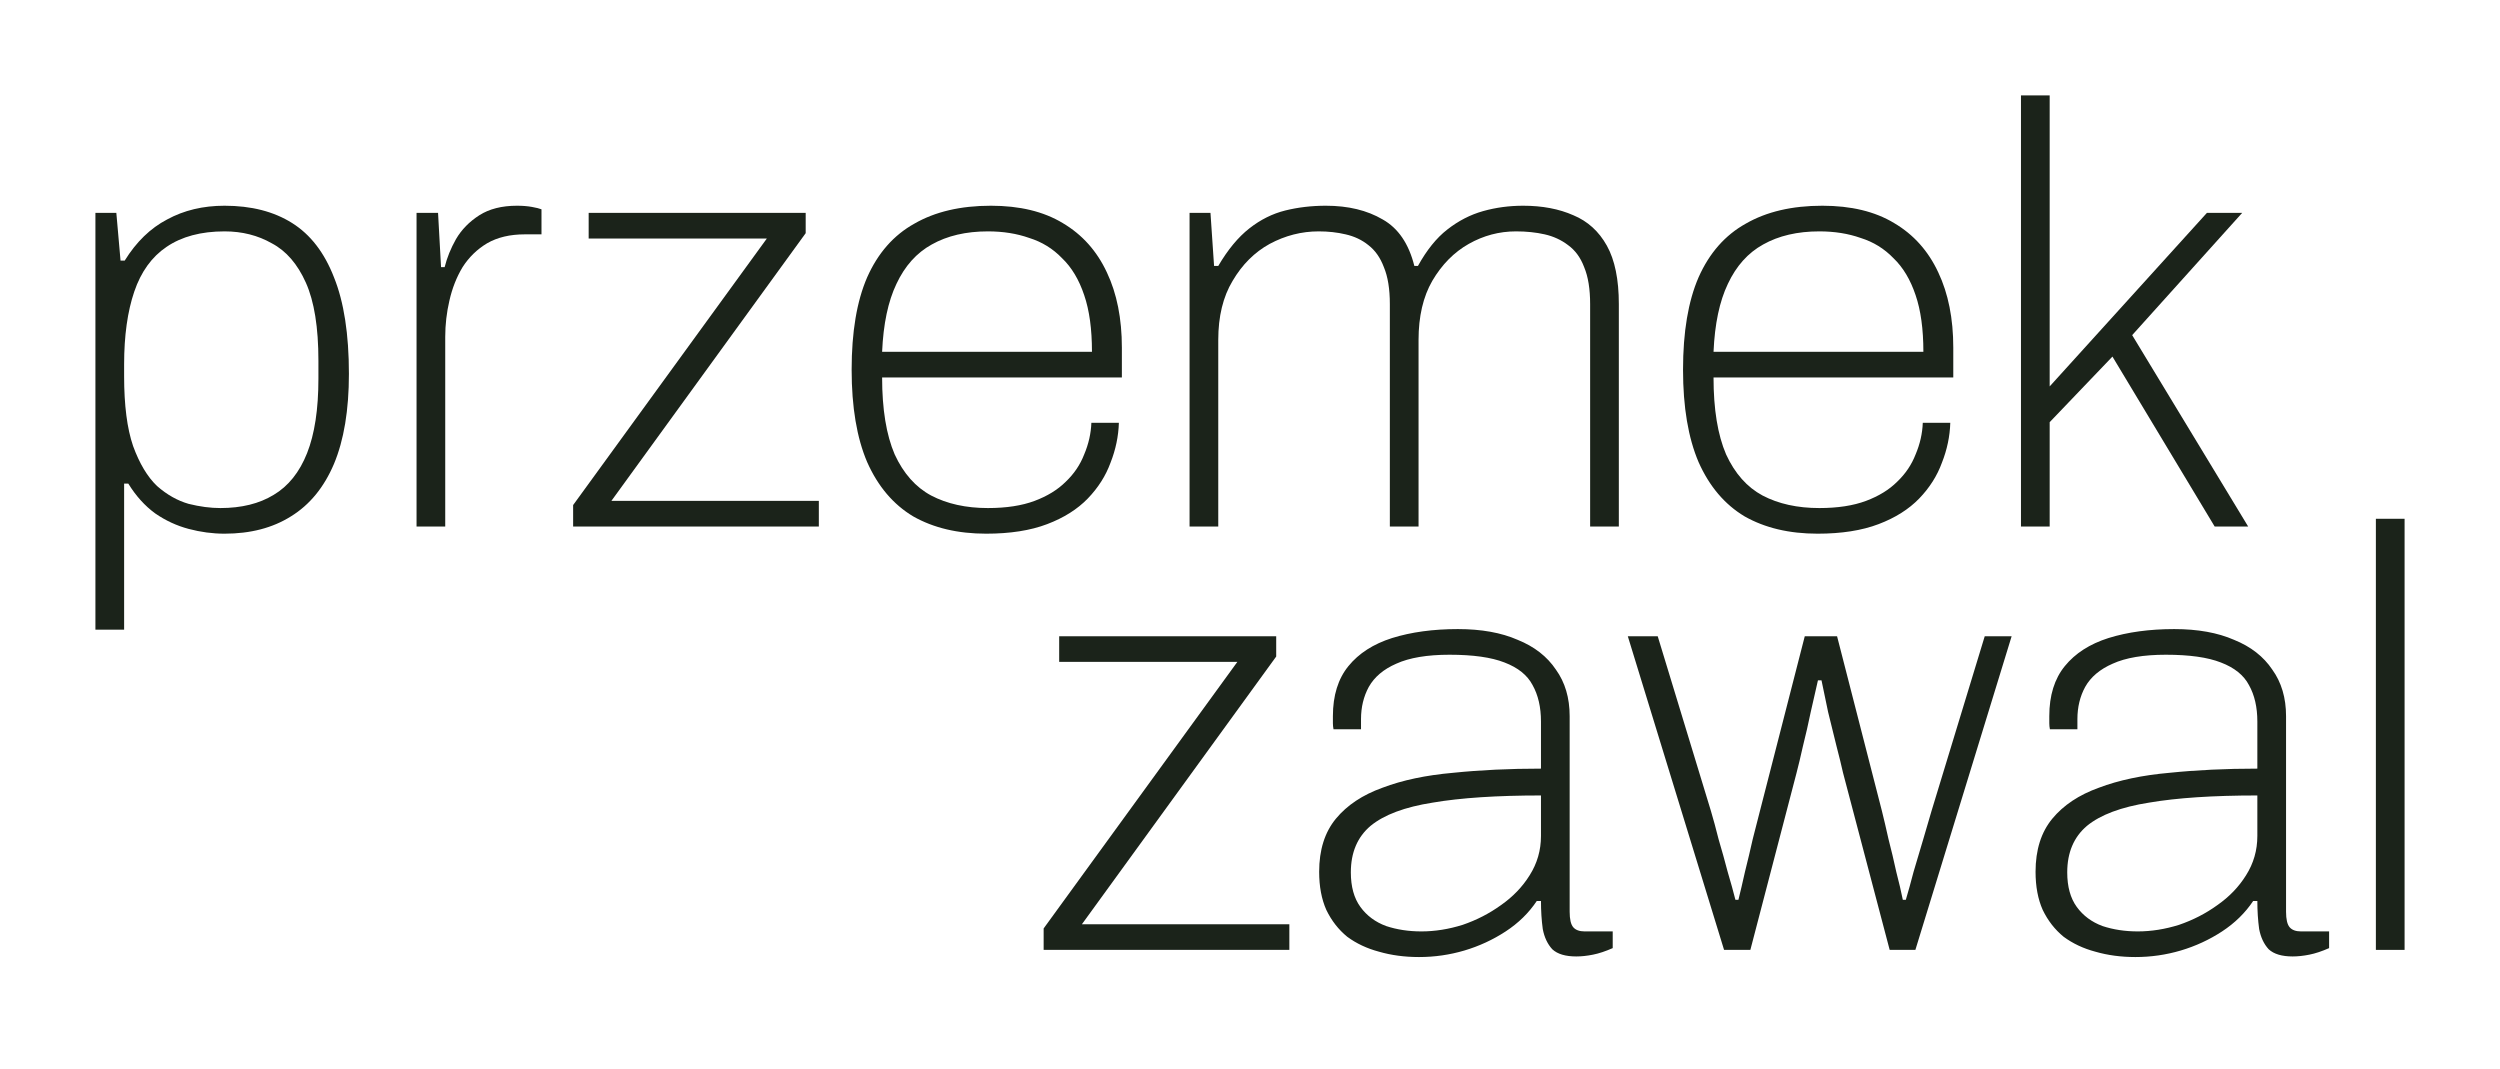
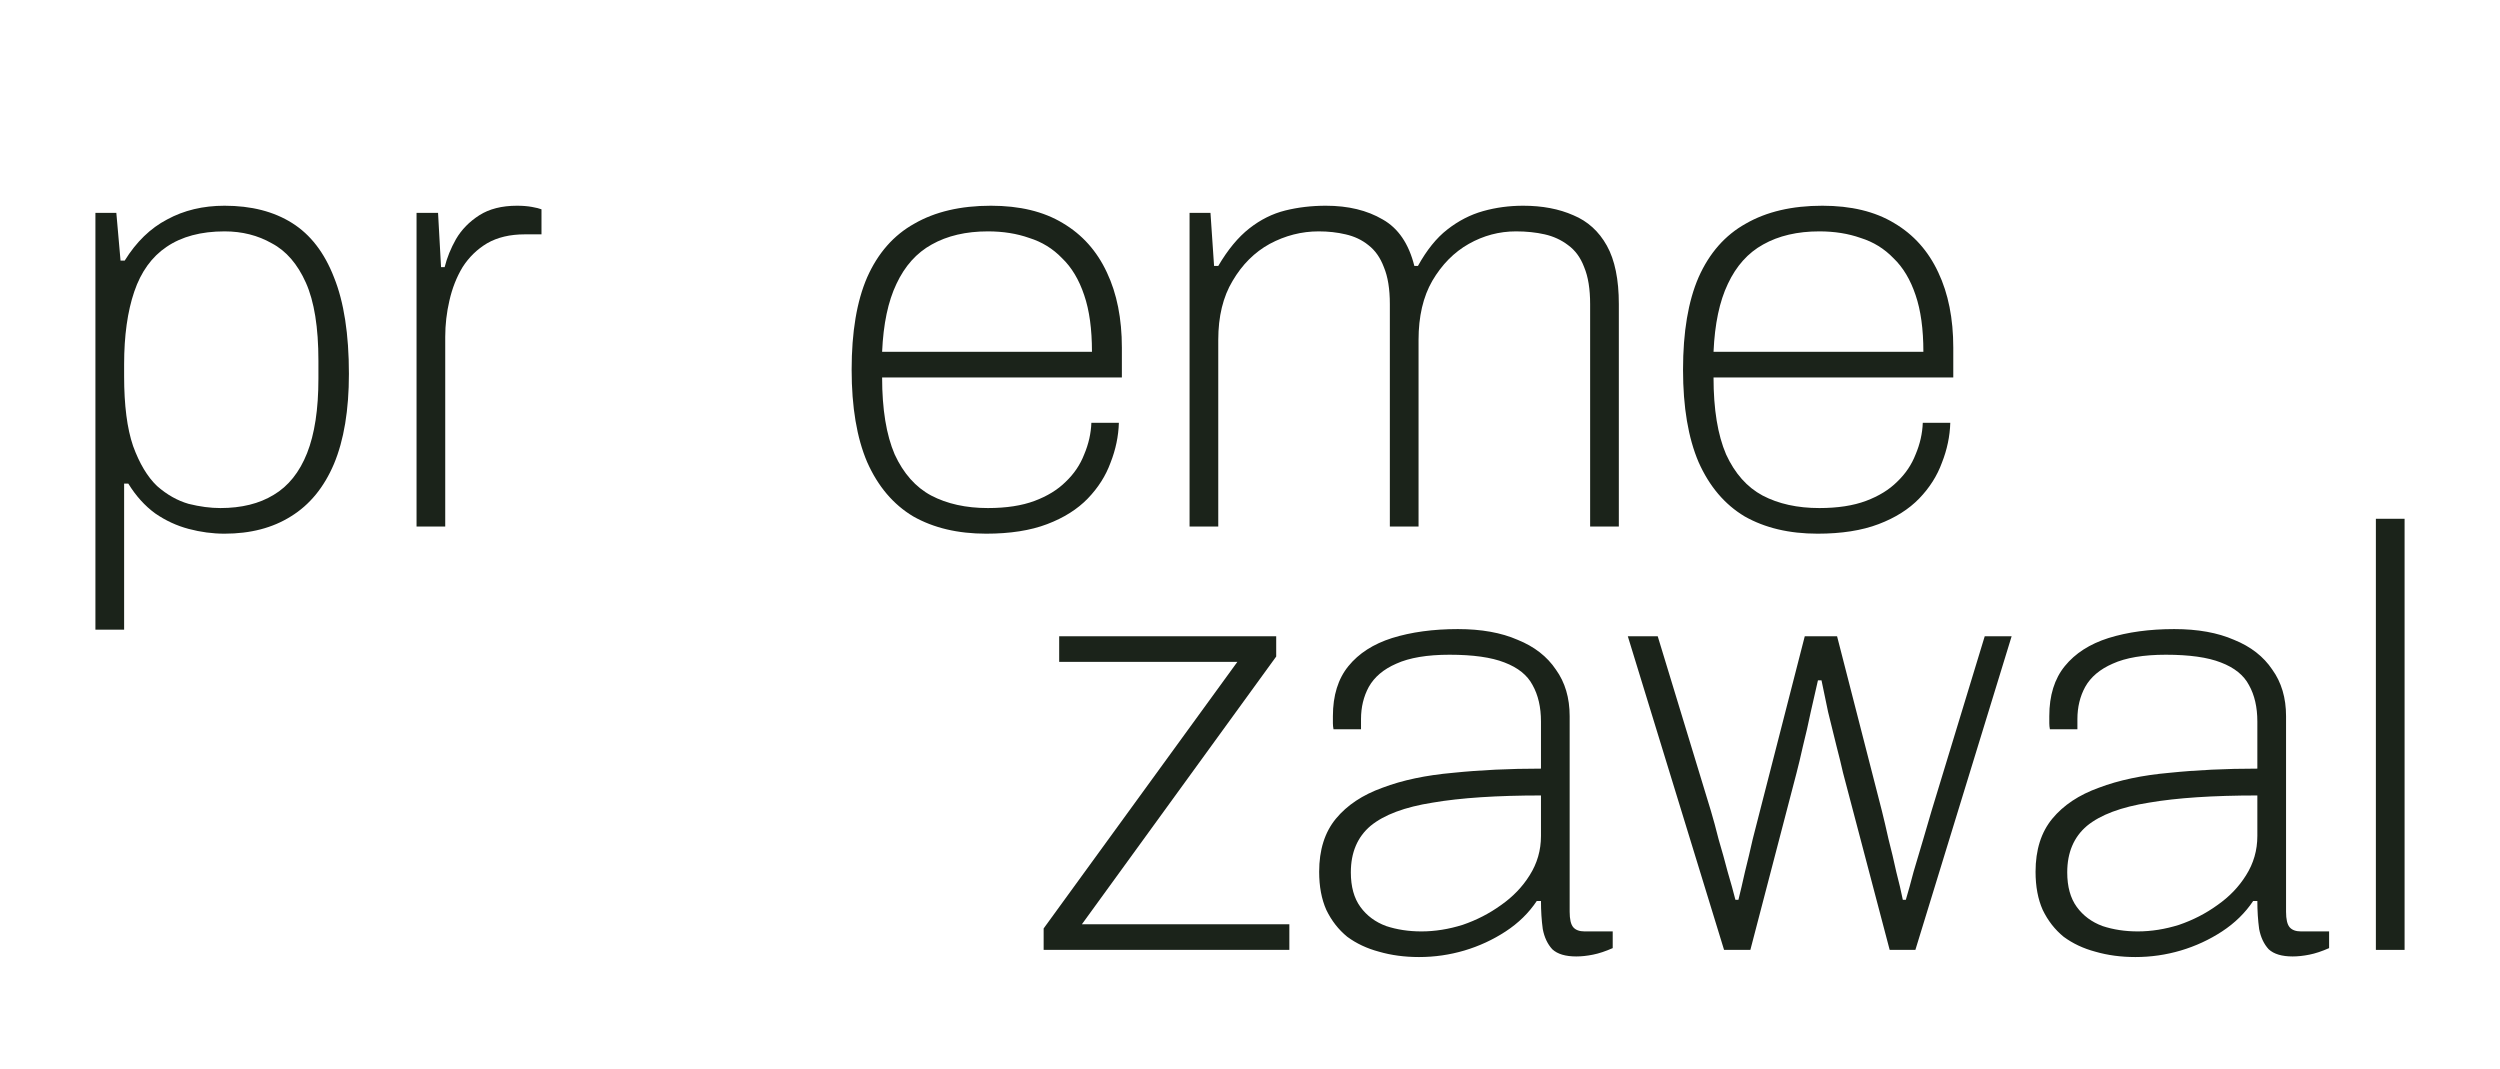
<svg xmlns="http://www.w3.org/2000/svg" width="131" height="56" viewBox="0 0 131 56" fill="none">
  <path d="M5 32.996V11.155H6.096L6.316 13.655H6.535C7.141 12.676 7.882 11.957 8.759 11.499C9.637 11.02 10.639 10.78 11.767 10.78C13.166 10.78 14.346 11.082 15.307 11.687C16.268 12.29 16.999 13.238 17.5 14.53C18.022 15.821 18.283 17.509 18.283 19.591C18.283 21.487 18.022 23.06 17.5 24.309C16.978 25.538 16.226 26.455 15.244 27.059C14.284 27.663 13.124 27.965 11.767 27.965C11.14 27.965 10.514 27.882 9.887 27.715C9.261 27.549 8.676 27.278 8.133 26.903C7.59 26.507 7.12 25.986 6.723 25.341H6.504V32.996H5ZM11.548 26.622C12.655 26.622 13.584 26.392 14.336 25.934C15.109 25.476 15.693 24.747 16.09 23.747C16.487 22.747 16.685 21.445 16.685 19.841V18.904C16.685 17.154 16.466 15.79 16.027 14.811C15.589 13.832 14.994 13.145 14.242 12.749C13.511 12.332 12.686 12.124 11.767 12.124C10.535 12.124 9.522 12.395 8.728 12.936C7.955 13.457 7.391 14.238 7.036 15.28C6.681 16.321 6.504 17.592 6.504 19.092V19.716C6.504 21.237 6.66 22.456 6.974 23.372C7.308 24.289 7.726 24.986 8.227 25.466C8.749 25.924 9.302 26.236 9.887 26.403C10.472 26.549 11.025 26.622 11.548 26.622Z" fill="#1B231A" />
  <path d="M21.827 27.59V11.155H22.954L23.111 13.999H23.299C23.424 13.499 23.623 13.009 23.894 12.53C24.187 12.03 24.594 11.614 25.116 11.28C25.638 10.947 26.296 10.78 27.09 10.78C27.382 10.78 27.643 10.801 27.873 10.843C28.103 10.884 28.27 10.926 28.374 10.968V12.28H27.497C26.724 12.28 26.066 12.436 25.523 12.749C25.001 13.061 24.573 13.478 24.239 13.999C23.926 14.519 23.696 15.103 23.55 15.748C23.404 16.373 23.33 17.009 23.33 17.654V27.59H21.827Z" fill="#1B231A" />
-   <path d="M30.032 27.59V26.465L40.182 12.499H30.846V11.155H42.218V12.218L32.036 26.247H42.907V27.59H30.032Z" fill="#1B231A" />
  <path d="M51.674 27.965C50.191 27.965 48.917 27.663 47.852 27.059C46.808 26.434 46.004 25.486 45.44 24.216C44.897 22.945 44.626 21.331 44.626 19.373C44.626 17.394 44.897 15.78 45.44 14.53C46.004 13.259 46.829 12.322 47.915 11.718C49.001 11.093 50.338 10.78 51.925 10.78C53.429 10.78 54.682 11.082 55.684 11.687C56.708 12.29 57.48 13.155 58.003 14.28C58.525 15.384 58.786 16.696 58.786 18.217V19.779H46.223C46.223 21.445 46.443 22.789 46.881 23.81C47.341 24.809 47.978 25.528 48.792 25.965C49.628 26.403 50.62 26.622 51.768 26.622C52.729 26.622 53.544 26.497 54.212 26.247C54.88 25.997 55.423 25.663 55.841 25.247C56.28 24.83 56.603 24.351 56.812 23.81C57.042 23.268 57.167 22.716 57.188 22.154H58.629C58.608 22.862 58.462 23.56 58.191 24.247C57.94 24.934 57.543 25.559 57 26.122C56.457 26.684 55.747 27.132 54.87 27.465C53.993 27.799 52.928 27.965 51.674 27.965ZM46.223 18.435H57.219C57.219 17.248 57.084 16.259 56.812 15.467C56.541 14.655 56.154 14.009 55.653 13.53C55.173 13.03 54.598 12.676 53.93 12.468C53.282 12.239 52.562 12.124 51.768 12.124C50.62 12.124 49.638 12.353 48.824 12.811C48.03 13.249 47.414 13.936 46.975 14.873C46.536 15.79 46.286 16.977 46.223 18.435Z" fill="#1B231A" />
  <path d="M62.333 27.59V11.155H63.429L63.617 13.936H63.837C64.338 13.082 64.881 12.426 65.466 11.968C66.051 11.509 66.677 11.197 67.346 11.03C68.014 10.864 68.724 10.78 69.476 10.78C70.645 10.78 71.638 11.02 72.452 11.499C73.267 11.957 73.82 12.77 74.112 13.936H74.3C74.76 13.103 75.272 12.468 75.835 12.03C76.42 11.572 77.047 11.249 77.715 11.062C78.383 10.874 79.083 10.78 79.814 10.78C80.817 10.78 81.694 10.947 82.446 11.28C83.198 11.593 83.782 12.124 84.2 12.874C84.618 13.624 84.827 14.644 84.827 15.936V27.59H83.323V15.936C83.323 15.144 83.219 14.498 83.01 13.999C82.822 13.499 82.54 13.113 82.164 12.842C81.809 12.572 81.401 12.384 80.942 12.28C80.483 12.176 79.981 12.124 79.438 12.124C78.561 12.124 77.736 12.343 76.963 12.78C76.191 13.217 75.553 13.863 75.052 14.717C74.572 15.55 74.332 16.581 74.332 17.811V27.59H72.828V15.936C72.828 15.144 72.724 14.498 72.515 13.999C72.327 13.499 72.055 13.113 71.7 12.842C71.366 12.572 70.969 12.384 70.51 12.28C70.071 12.176 69.601 12.124 69.1 12.124C68.202 12.124 67.346 12.343 66.531 12.78C65.737 13.217 65.09 13.863 64.589 14.717C64.087 15.55 63.837 16.581 63.837 17.811V27.59H62.333Z" fill="#1B231A" />
  <path d="M95.24 27.965C93.757 27.965 92.483 27.663 91.418 27.059C90.374 26.434 89.57 25.486 89.006 24.216C88.463 22.945 88.191 21.331 88.191 19.373C88.191 17.394 88.463 15.78 89.006 14.53C89.57 13.259 90.395 12.322 91.481 11.718C92.567 11.093 93.903 10.78 95.491 10.78C96.995 10.78 98.248 11.082 99.25 11.687C100.274 12.29 101.046 13.155 101.568 14.28C102.091 15.384 102.352 16.696 102.352 18.217V19.779H89.789C89.789 21.445 90.008 22.789 90.447 23.81C90.906 24.809 91.543 25.528 92.358 25.965C93.193 26.403 94.185 26.622 95.334 26.622C96.295 26.622 97.109 26.497 97.778 26.247C98.446 25.997 98.989 25.663 99.407 25.247C99.845 24.83 100.169 24.351 100.378 23.81C100.608 23.268 100.733 22.716 100.754 22.154H102.195C102.174 22.862 102.028 23.56 101.756 24.247C101.506 24.934 101.109 25.559 100.566 26.122C100.023 26.684 99.313 27.132 98.436 27.465C97.558 27.799 96.493 27.965 95.24 27.965ZM89.789 18.435H100.785C100.785 17.248 100.649 16.259 100.378 15.467C100.106 14.655 99.72 14.009 99.219 13.53C98.738 13.03 98.164 12.676 97.496 12.468C96.848 12.239 96.128 12.124 95.334 12.124C94.185 12.124 93.204 12.353 92.389 12.811C91.596 13.249 90.98 13.936 90.541 14.873C90.102 15.79 89.852 16.977 89.789 18.435Z" fill="#1B231A" />
-   <path d="M105.899 27.59V5H107.403V20.248L115.642 11.155H117.49L111.726 17.561L117.804 27.59H116.049L110.692 18.685L107.403 22.122V27.59H105.899Z" fill="#1B231A" />
  <path d="M54.687 49.774V48.65L64.837 34.683H55.501V33.339H66.873V34.402L56.691 48.431H67.562V49.774H54.687Z" fill="#1B231A" />
  <path d="M74.356 50.149C73.604 50.149 72.904 50.056 72.257 49.868C71.63 49.701 71.077 49.441 70.596 49.087C70.137 48.712 69.771 48.243 69.5 47.681C69.249 47.118 69.124 46.452 69.124 45.681C69.124 44.535 69.416 43.609 70.001 42.9C70.586 42.192 71.4 41.651 72.445 41.276C73.489 40.88 74.721 40.62 76.141 40.495C77.562 40.349 79.097 40.276 80.747 40.276V37.807C80.747 37.057 80.6 36.422 80.308 35.901C80.037 35.381 79.546 34.985 78.836 34.714C78.146 34.443 77.186 34.308 75.954 34.308C74.784 34.308 73.855 34.464 73.165 34.777C72.497 35.068 72.017 35.474 71.724 35.995C71.453 36.495 71.317 37.057 71.317 37.682V38.214H69.876C69.855 38.109 69.844 38.005 69.844 37.901C69.844 37.797 69.844 37.672 69.844 37.526C69.844 36.443 70.116 35.568 70.659 34.902C71.202 34.235 71.964 33.745 72.946 33.433C73.948 33.121 75.097 32.964 76.392 32.964C77.624 32.964 78.669 33.152 79.525 33.527C80.402 33.881 81.07 34.402 81.53 35.089C82.01 35.756 82.25 36.568 82.25 37.526V47.775C82.25 48.17 82.313 48.441 82.438 48.587C82.564 48.733 82.762 48.806 83.034 48.806H84.506V49.681C84.13 49.847 83.785 49.962 83.472 50.024C83.159 50.087 82.867 50.118 82.595 50.118C82.031 50.118 81.613 49.993 81.342 49.743C81.091 49.472 80.924 49.118 80.841 48.681C80.778 48.222 80.747 47.733 80.747 47.212H80.527C80.11 47.837 79.567 48.368 78.898 48.806C78.23 49.243 77.509 49.576 76.737 49.806C75.964 50.035 75.17 50.149 74.356 50.149ZM74.481 48.806C75.191 48.806 75.912 48.691 76.643 48.462C77.374 48.212 78.042 47.868 78.648 47.431C79.274 46.993 79.775 46.473 80.151 45.869C80.548 45.244 80.747 44.556 80.747 43.806V41.682C78.428 41.682 76.538 41.807 75.076 42.057C73.614 42.286 72.528 42.692 71.818 43.275C71.129 43.859 70.784 44.671 70.784 45.712C70.784 46.462 70.951 47.066 71.286 47.525C71.62 47.983 72.069 48.316 72.633 48.525C73.197 48.712 73.813 48.806 74.481 48.806Z" fill="#1B231A" />
  <path d="M90.341 49.774L85.297 33.339H86.864L89.652 42.494C89.777 42.911 89.913 43.411 90.059 43.994C90.226 44.556 90.383 45.119 90.529 45.681C90.696 46.244 90.832 46.733 90.936 47.15H91.093C91.197 46.733 91.312 46.244 91.437 45.681C91.584 45.098 91.719 44.525 91.845 43.963C91.991 43.4 92.116 42.911 92.221 42.494L94.57 33.339H96.262L98.612 42.494C98.716 42.911 98.831 43.4 98.956 43.963C99.102 44.525 99.238 45.098 99.364 45.681C99.51 46.244 99.624 46.733 99.708 47.15H99.865C99.99 46.733 100.126 46.244 100.272 45.681C100.439 45.119 100.606 44.556 100.773 43.994C100.94 43.411 101.087 42.911 101.212 42.494L104 33.339H105.41L100.366 49.774H99.019L96.575 40.495C96.492 40.12 96.377 39.651 96.231 39.089C96.084 38.505 95.938 37.912 95.792 37.307C95.667 36.683 95.552 36.131 95.447 35.651H95.26C95.155 36.131 95.03 36.683 94.883 37.307C94.758 37.912 94.623 38.505 94.476 39.089C94.351 39.651 94.236 40.13 94.132 40.526L91.719 49.774H90.341Z" fill="#1B231A" />
  <path d="M111.894 50.149C111.143 50.149 110.443 50.056 109.795 49.868C109.169 49.701 108.615 49.441 108.135 49.087C107.676 48.712 107.31 48.243 107.039 47.681C106.788 47.118 106.663 46.452 106.663 45.681C106.663 44.535 106.955 43.609 107.54 42.9C108.125 42.192 108.939 41.651 109.983 41.276C111.028 40.88 112.26 40.62 113.68 40.495C115.1 40.349 116.635 40.276 118.285 40.276V37.807C118.285 37.057 118.139 36.422 117.847 35.901C117.575 35.381 117.085 34.985 116.374 34.714C115.685 34.443 114.724 34.308 113.492 34.308C112.323 34.308 111.393 34.464 110.704 34.777C110.036 35.068 109.555 35.474 109.263 35.995C108.991 36.495 108.856 37.057 108.856 37.682V38.214H107.415C107.394 38.109 107.383 38.005 107.383 37.901C107.383 37.797 107.383 37.672 107.383 37.526C107.383 36.443 107.655 35.568 108.198 34.902C108.741 34.235 109.503 33.745 110.485 33.433C111.487 33.121 112.636 32.964 113.931 32.964C115.163 32.964 116.207 33.152 117.064 33.527C117.941 33.881 118.609 34.402 119.069 35.089C119.549 35.756 119.789 36.568 119.789 37.526V47.775C119.789 48.17 119.852 48.441 119.977 48.587C120.102 48.733 120.301 48.806 120.572 48.806H122.045V49.681C121.669 49.847 121.324 49.962 121.011 50.024C120.698 50.087 120.405 50.118 120.134 50.118C119.57 50.118 119.152 49.993 118.881 49.743C118.63 49.472 118.463 49.118 118.379 48.681C118.317 48.222 118.285 47.733 118.285 47.212H118.066C117.648 47.837 117.105 48.368 116.437 48.806C115.769 49.243 115.048 49.576 114.275 49.806C113.503 50.035 112.709 50.149 111.894 50.149ZM112.02 48.806C112.73 48.806 113.45 48.691 114.181 48.462C114.912 48.212 115.581 47.868 116.186 47.431C116.813 46.993 117.314 46.473 117.69 45.869C118.087 45.244 118.285 44.556 118.285 43.806V41.682C115.967 41.682 114.077 41.807 112.615 42.057C111.153 42.286 110.067 42.692 109.357 43.275C108.668 43.859 108.323 44.671 108.323 45.712C108.323 46.462 108.49 47.066 108.824 47.525C109.158 47.983 109.608 48.316 110.171 48.525C110.735 48.712 111.351 48.806 112.02 48.806Z" fill="#1B231A" />
  <path d="M124.496 49.774V27.184H126V49.774H124.496Z" fill="#1B231A" />
</svg>